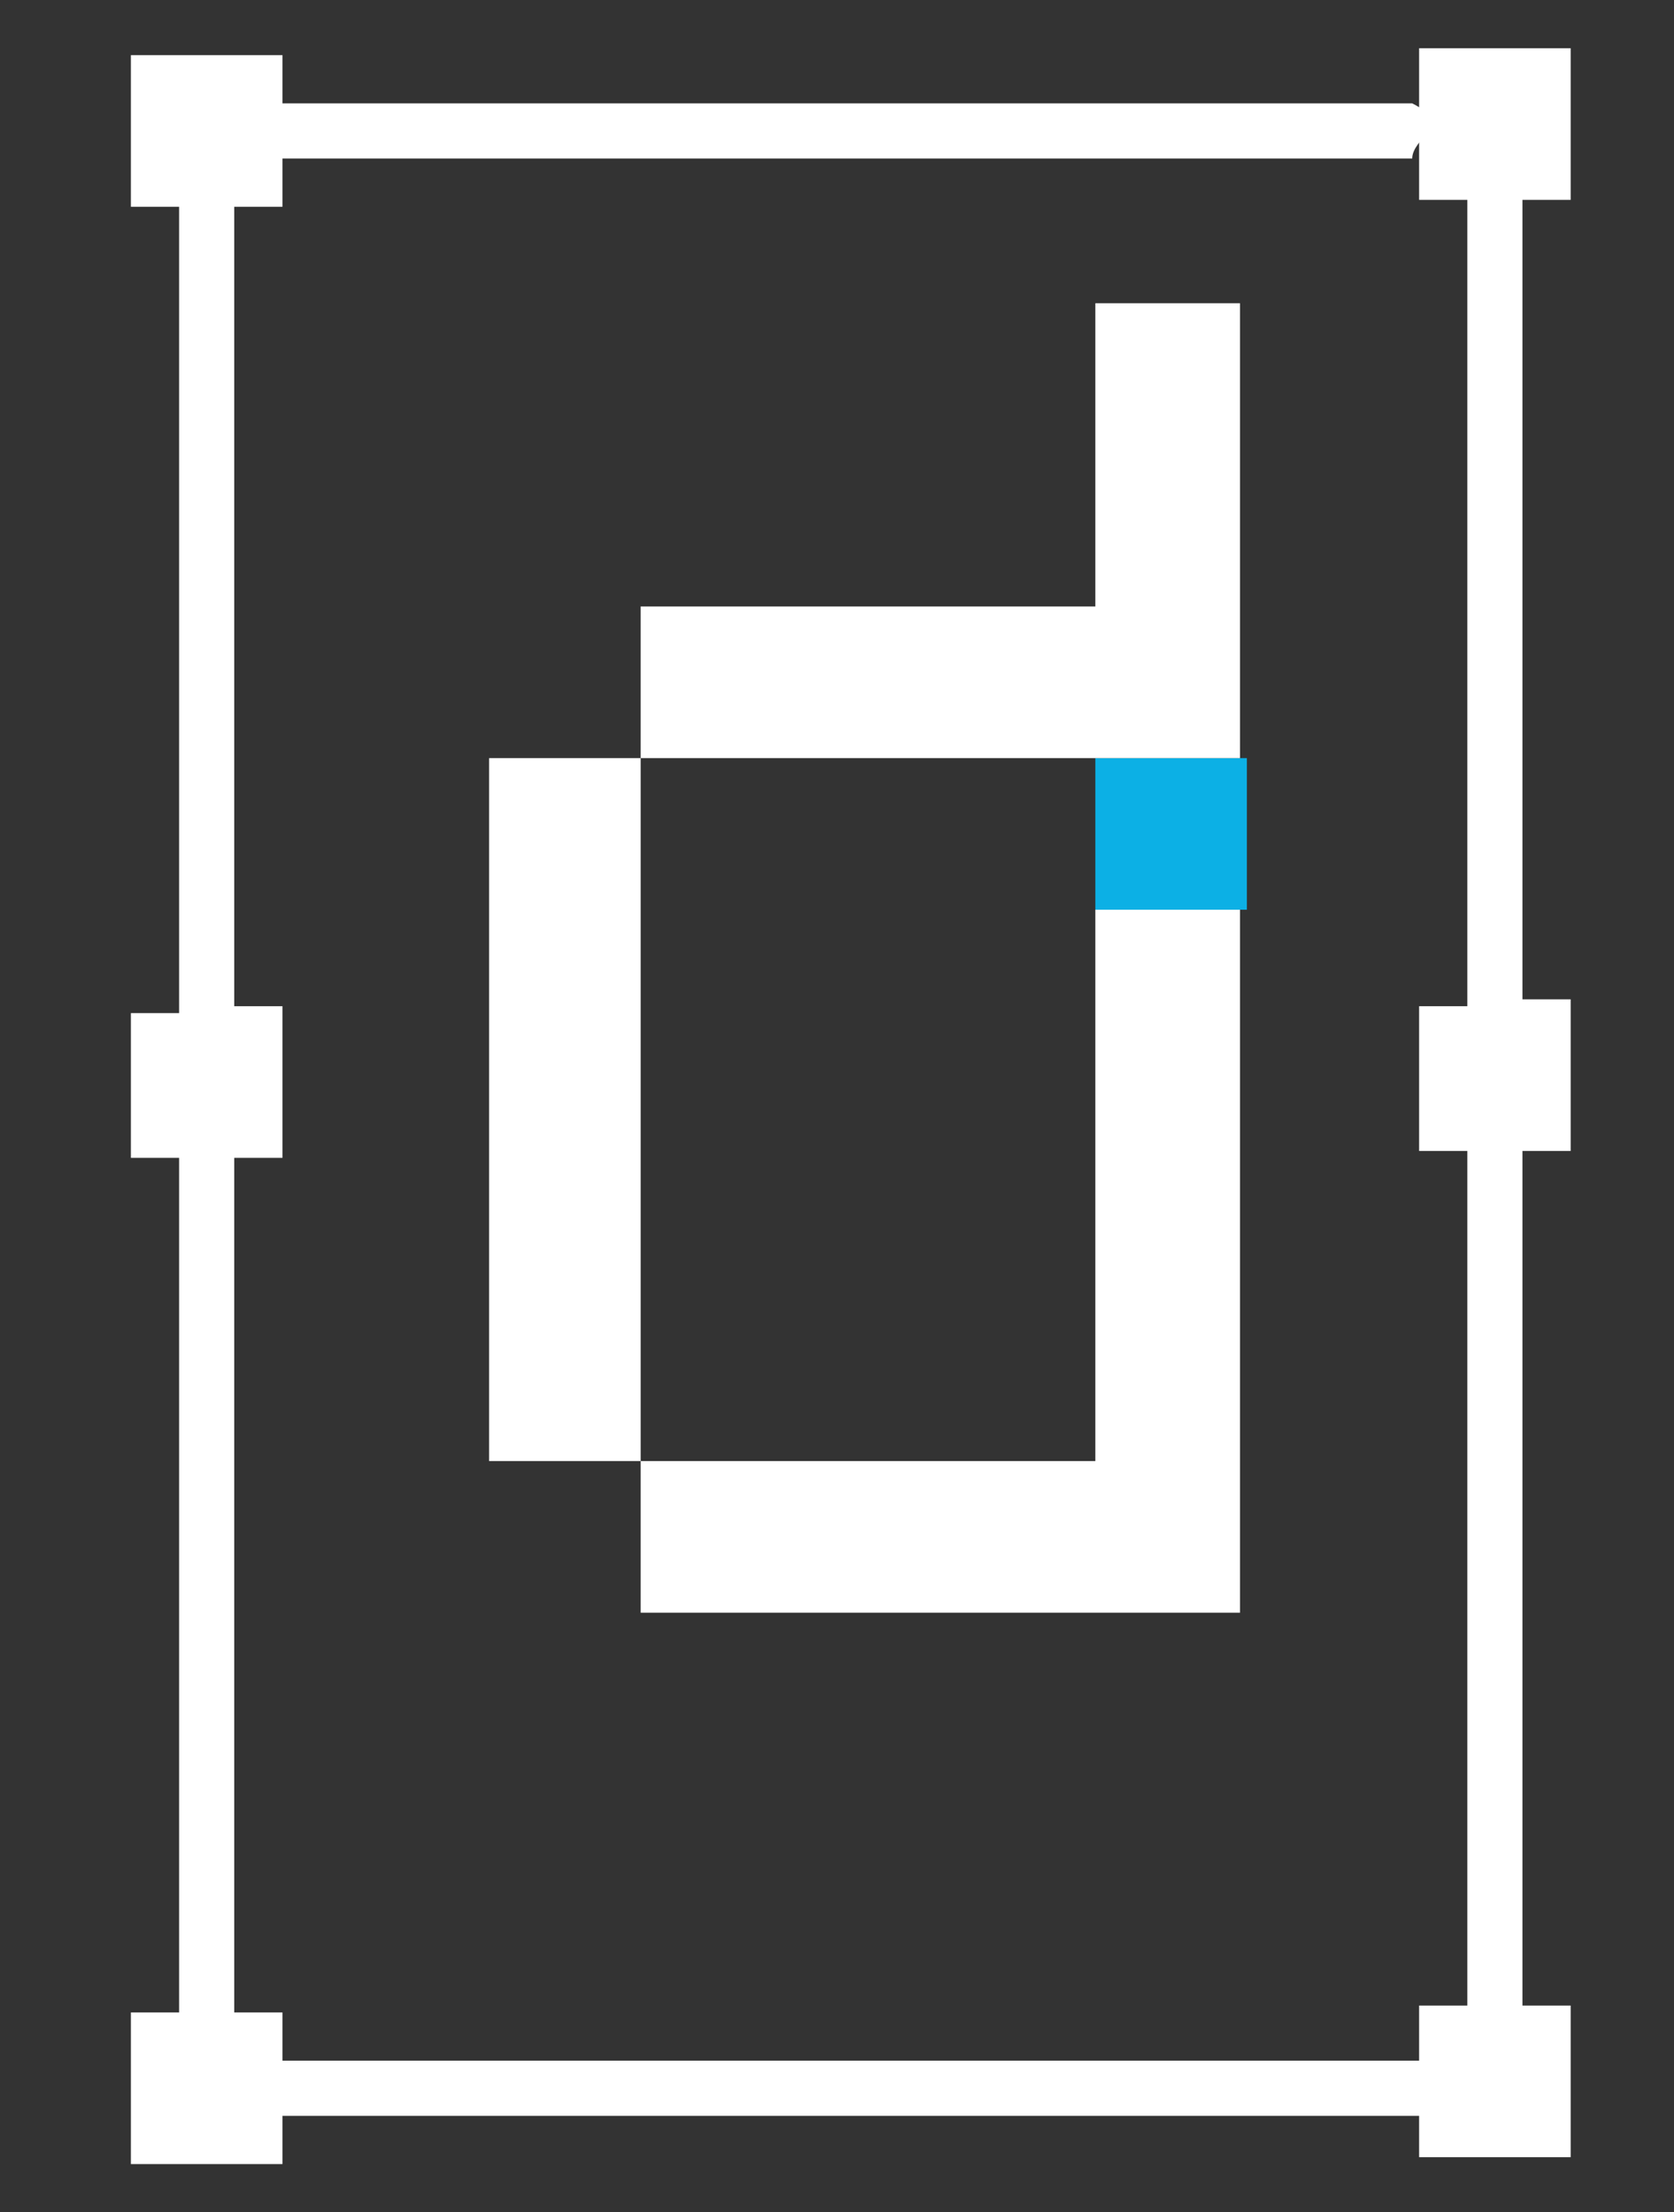
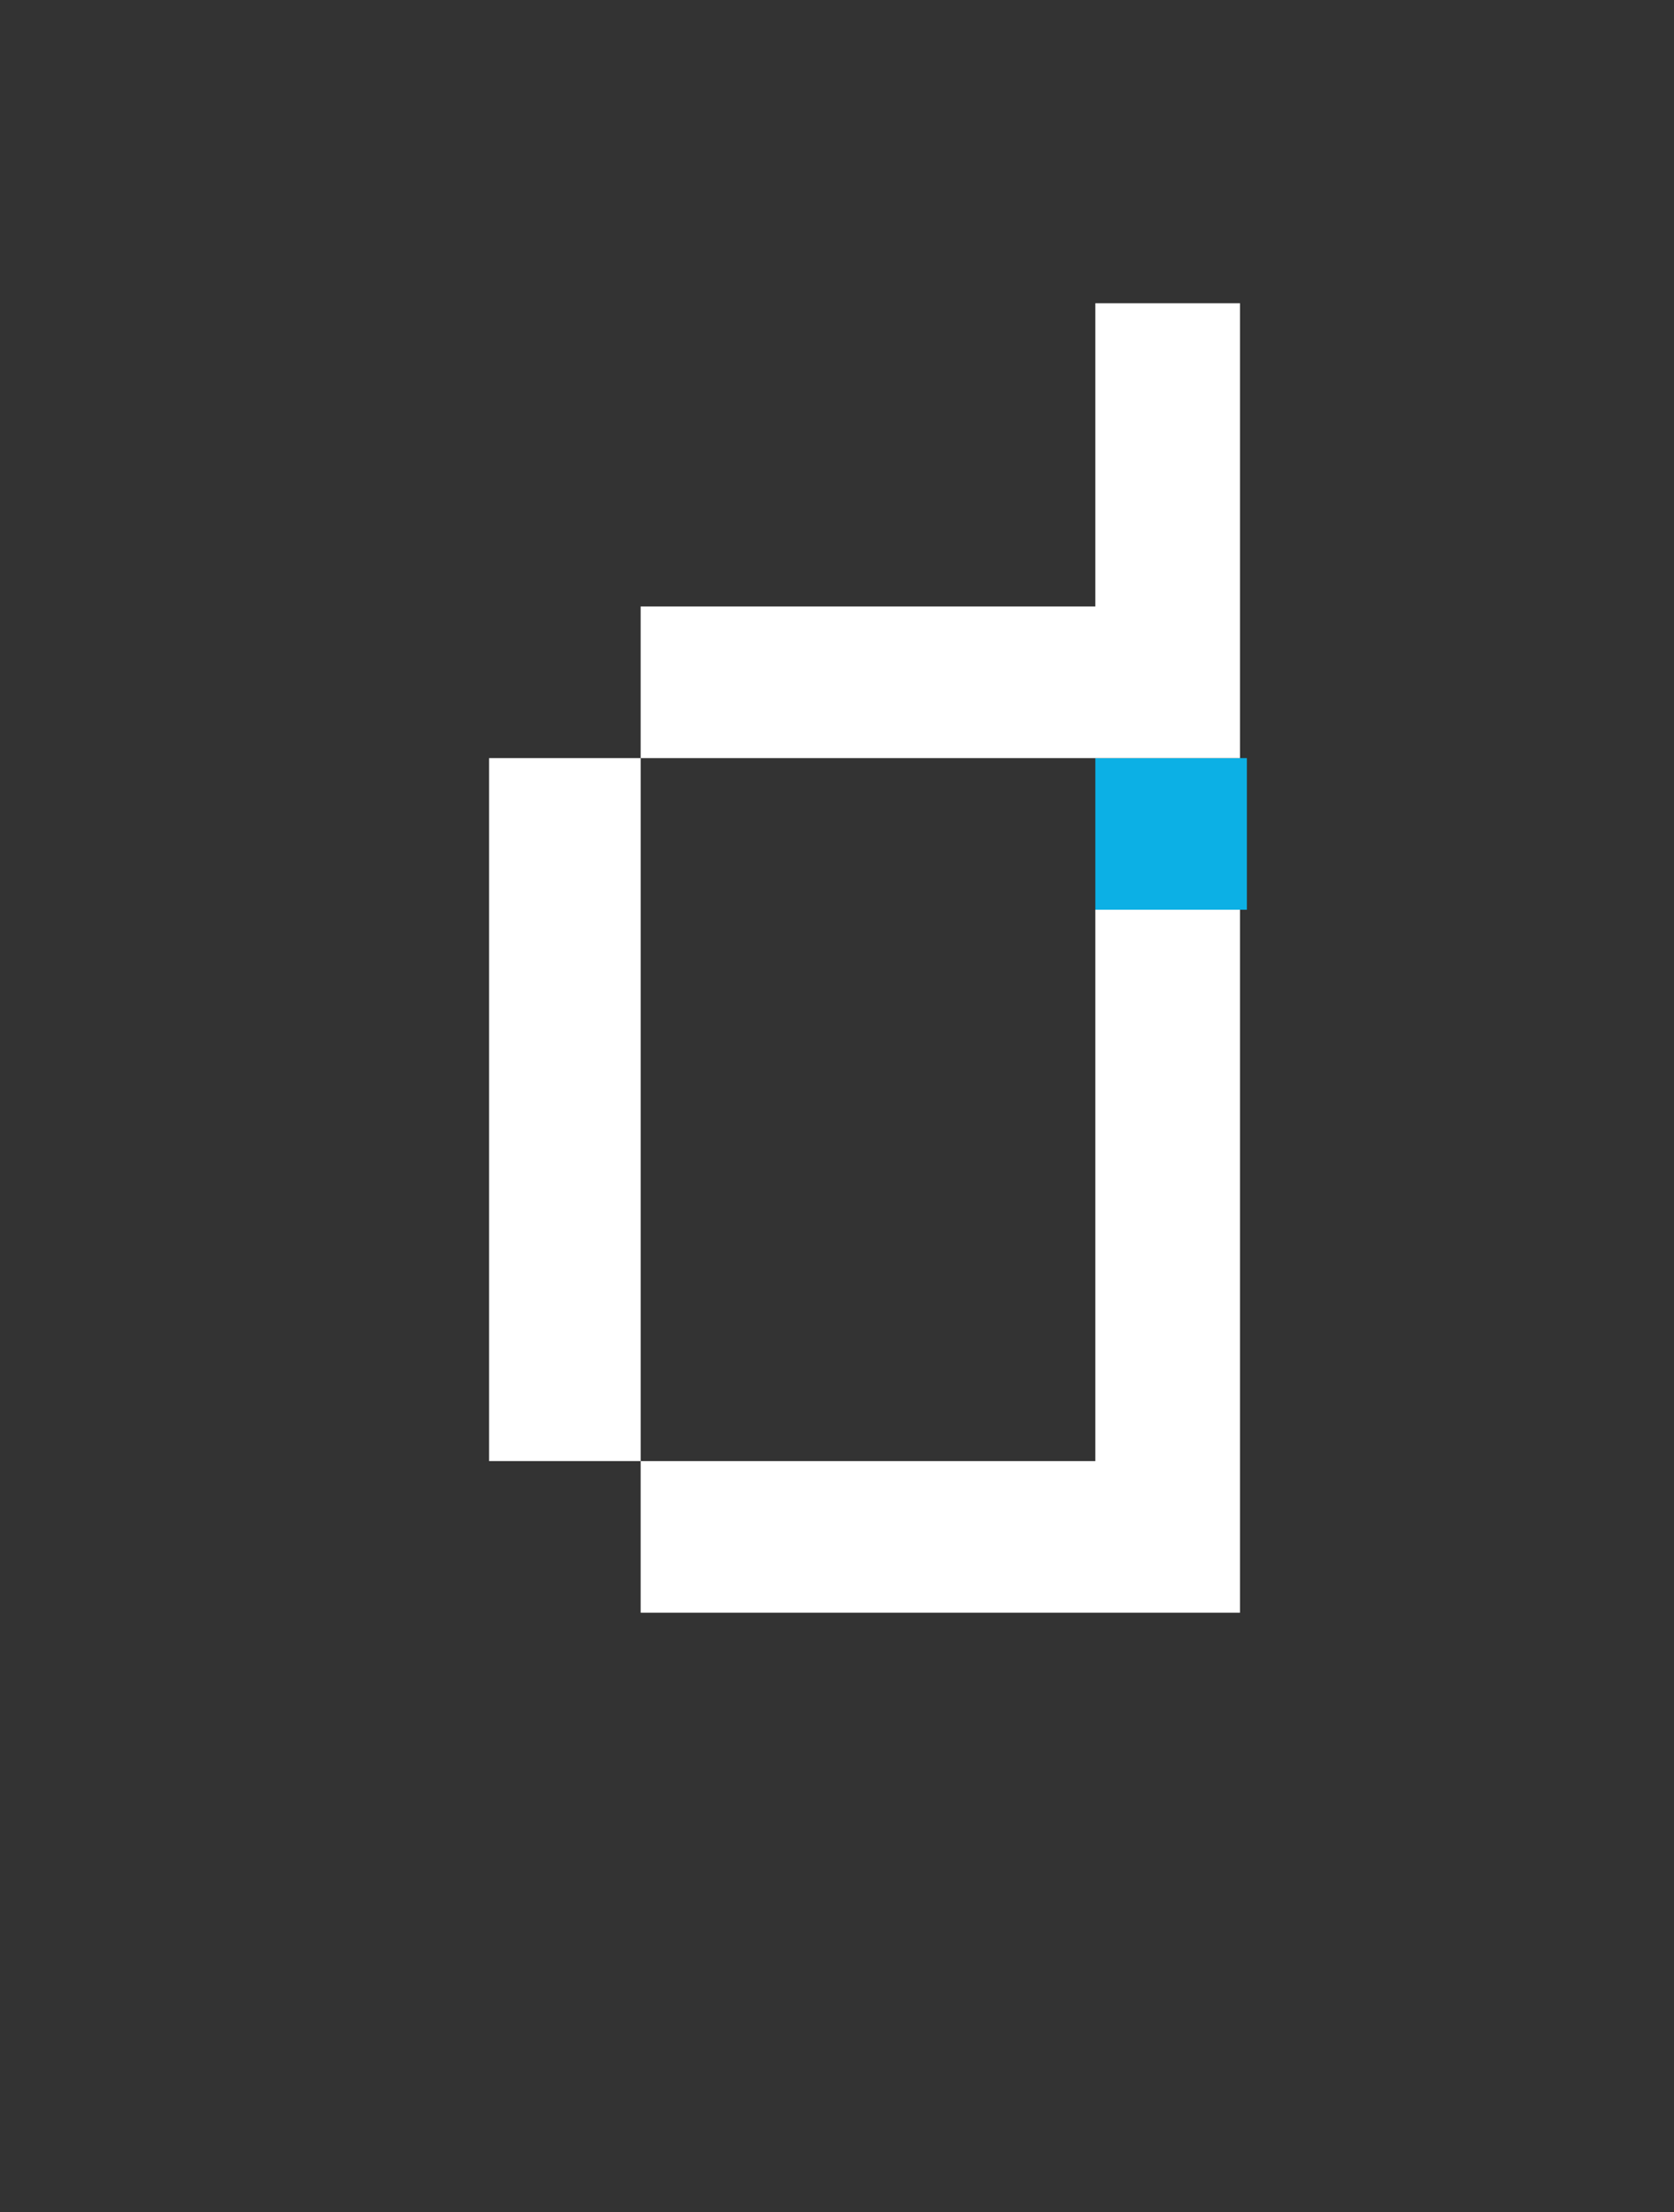
<svg xmlns="http://www.w3.org/2000/svg" version="1.1" id="Capa_1" x="0px" y="0px" viewBox="0 0 24.3 32.1" style="enable-background:new 0 0 24.3 32.1;" xml:space="preserve">
  <rect x="0" y="0" width="24.3" height="32.1" fill="#333333" stroke="none" />
  <style type="text/css">
	.st0{fill-rule:evenodd;clip-rule:evenodd;fill:#0CB0E5;}
	.st1{fill-rule:evenodd;clip-rule:evenodd;fill:#FFFFFF;}
</style>
  <g id="Capa_1_1_">
    <g>
      <g>
        <g>
          <rect x="15.9" y="11" class="st0" width="2.2" height="2.2" />
        </g>
      </g>
      <g>
-         <path class="st1" d="M4.1,29.9v-0.7H3.4V16.8h0.7v-2.2H3.4V3h0.7V2.3l16.4,0c0-0.3,0.6-0.5,0-0.8l-16.4,0V0.8H1.9V3h0.7v11.7H1.9     v2.1h0.7v12.4H1.9v2.2h2.2v-0.7l17.3,0c-0.1-0.3-0.1-0.5-0.1-0.8L4.1,29.9z" />
-         <polyline class="st1" points="20.6,30.6 20.6,31.3 22.8,31.3 22.8,29.1 22.1,29.1 22.1,16.7 22.8,16.7 22.8,14.5 22.1,14.5      22.1,2.9 22.8,2.9 22.8,0.7 20.6,0.7 20.6,2.9 21.3,2.9 21.3,14.6 20.6,14.6 20.6,16.7 21.3,16.7 21.3,29.1 20.6,29.1 20.6,29.8         " />
        <polygon class="st1" points="15.9,4.4 15.9,8.8 9.3,8.8 9.3,11 7.1,11 7.1,21.2 9.3,21.2 9.3,23.4 18,23.4 18,13.2 15.9,13.2      15.9,21.2 9.3,21.2 9.3,11 15.9,11 18,11 18,4.4    " />
      </g>
    </g>
  </g>
  <g id="Capa_2_1_">
</g>
</svg>